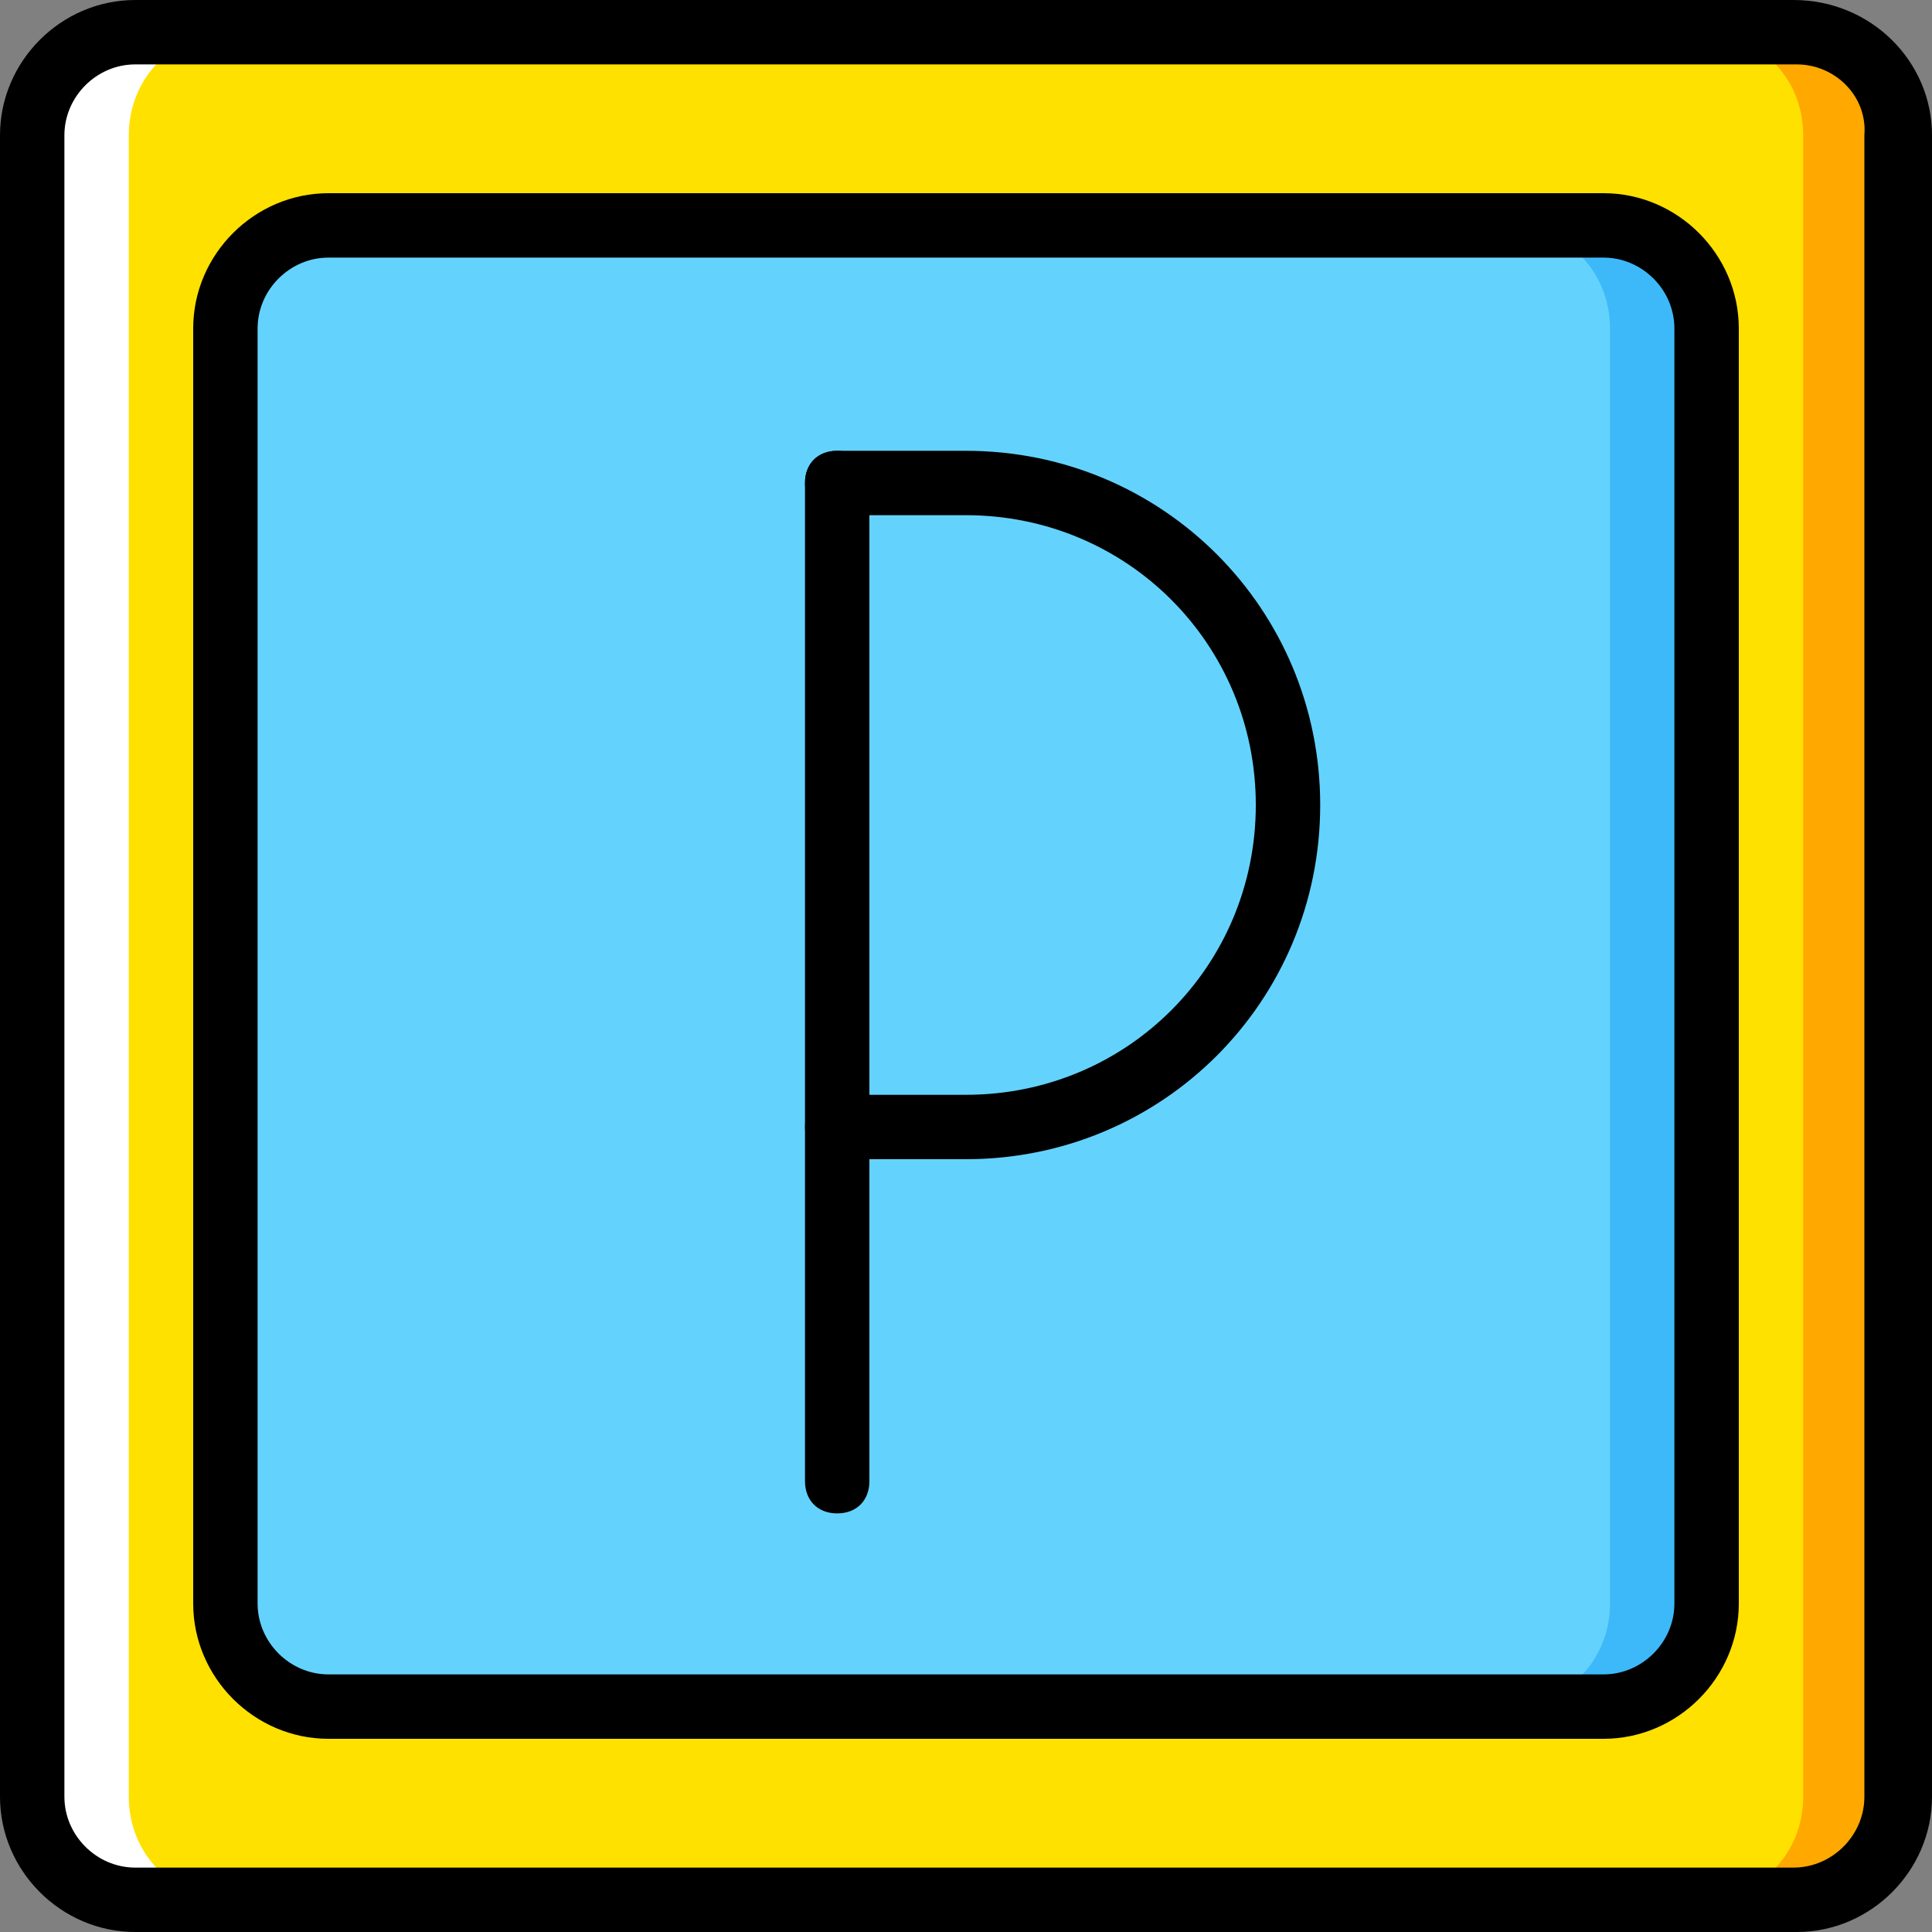
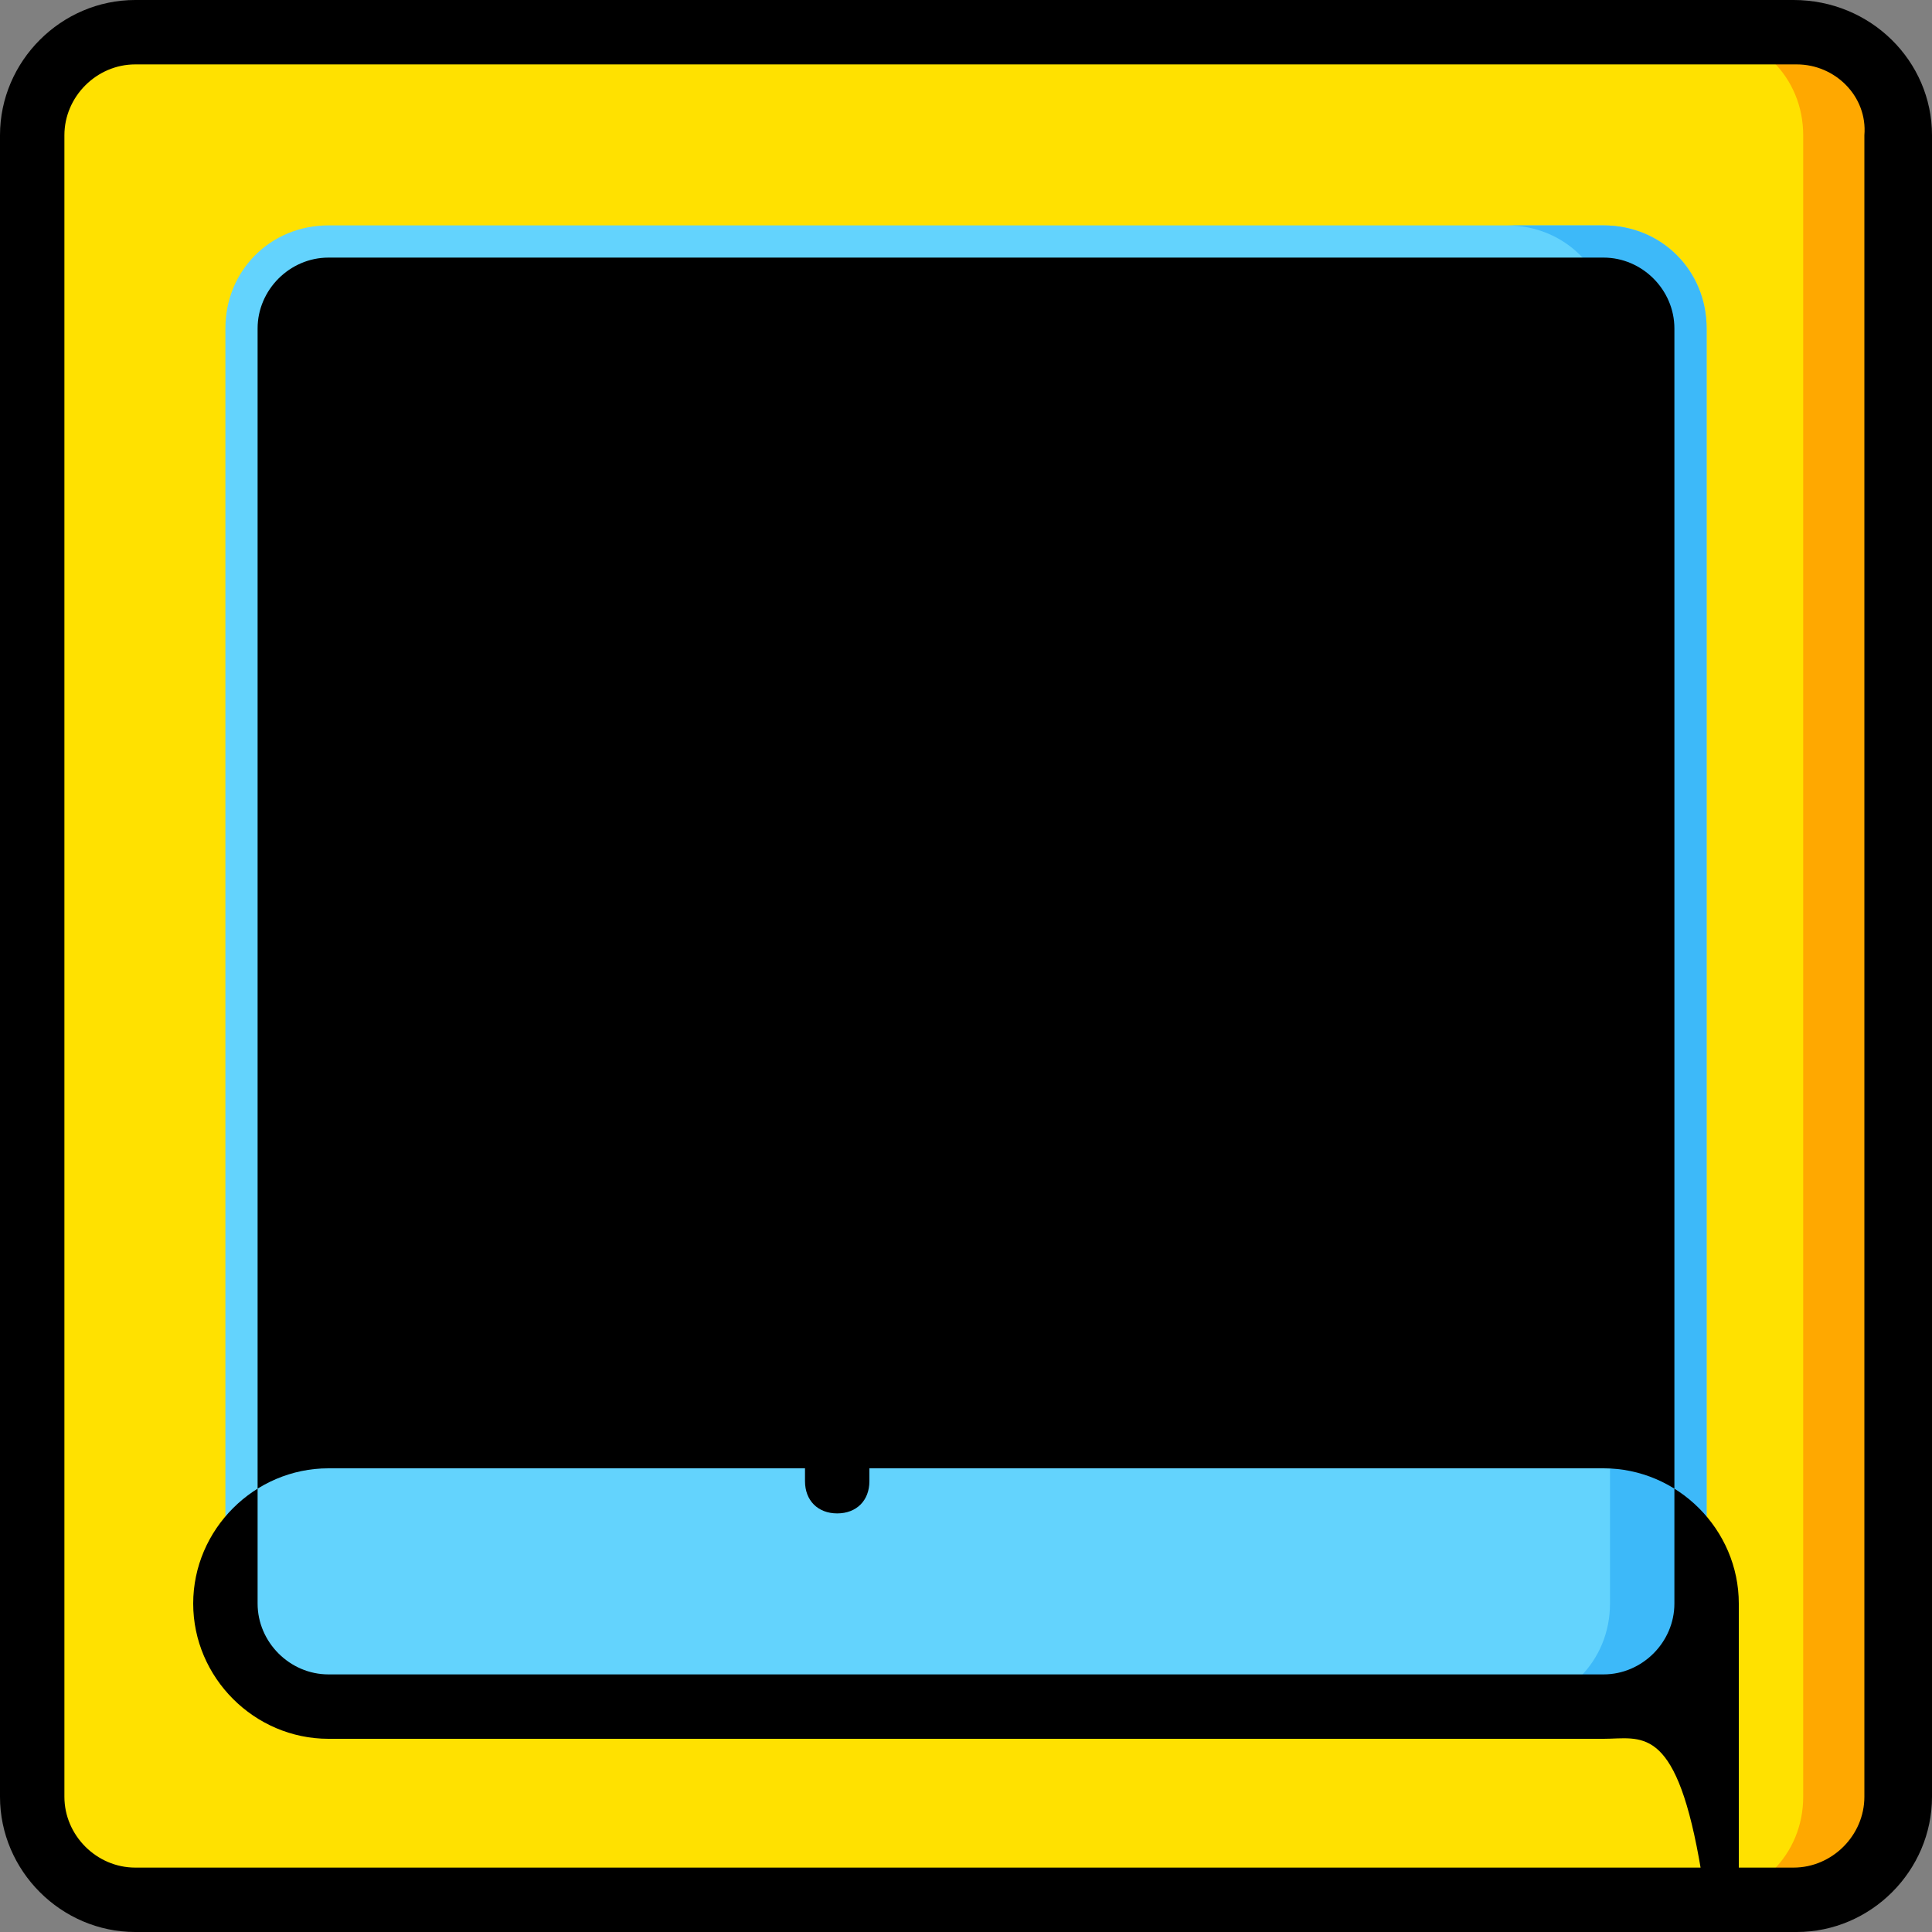
<svg xmlns="http://www.w3.org/2000/svg" height="800px" width="800px" version="1.1" id="Layer_1" viewBox="0 0 512 512" xml:space="preserve">
  <rect x="0" y="0" width="512" height="512" fill="#808080" stroke="none" />
  <g transform="translate(1)">
    <path style="fill:#FFE100;" d="M475.16,503.467H34.84c-15.36,0-27.307-11.947-27.307-27.307V35.84   c0-15.36,11.947-27.307,27.307-27.307h439.467c16.213,0,28.16,11.947,28.16,27.307v440.32   C502.467,491.52,490.52,503.467,475.16,503.467" />
    <path style="fill:#FFA800;" d="M475.16,8.533h-25.6c15.36,0,27.307,11.947,27.307,27.307v440.32   c0,15.36-11.947,27.307-27.307,27.307h25.6c15.36,0,27.307-11.947,27.307-27.307V35.84C502.467,20.48,490.52,8.533,475.16,8.533" />
-     <path style="fill:#FFFFFF;" d="M34.84,8.533h25.6c-15.36,0-27.307,11.947-27.307,27.307v440.32   c0,15.36,11.947,27.307,27.307,27.307h-25.6c-15.36,0-27.307-11.947-27.307-27.307V35.84C7.533,20.48,19.48,8.533,34.84,8.533" />
    <path style="fill:#63D3FD;" d="M58.733,424.96V87.04c0-15.36,11.947-27.307,27.307-27.307h337.92   c15.36,0,27.307,11.947,27.307,27.307v337.92c0,15.36-11.947,27.307-27.307,27.307H86.04   C70.68,452.267,58.733,440.32,58.733,424.96" />
    <path style="fill:#3DB9F9;" d="M423.96,59.733h-25.6c15.36,0,27.307,11.947,27.307,27.307v337.92   c0,15.36-11.947,27.307-27.307,27.307h25.6c15.36,0,27.307-11.947,27.307-27.307V87.04C451.267,71.68,439.32,59.733,423.96,59.733" />
    <path d="M475.16,512H34.84C15.213,512-1,495.787-1,476.16V35.84C-1,16.213,15.213,0,34.84,0h439.467   C494.787,0,511,16.213,511,35.84v440.32C511,495.787,494.787,512,475.16,512z M34.84,17.067c-10.24,0-18.773,8.533-18.773,18.773   v440.32c0,10.24,8.533,18.773,18.773,18.773h439.467c10.24,0,18.773-8.533,18.773-18.773V35.84   c0.853-10.24-7.68-18.773-17.92-18.773H34.84z" />
-     <path d="M423.96,460.8H86.04c-19.627,0-35.84-16.213-35.84-35.84V87.04c0-19.627,16.213-35.84,35.84-35.84h337.92   c19.627,0,35.84,16.213,35.84,35.84v337.92C459.8,444.587,443.587,460.8,423.96,460.8z M86.04,68.267   c-10.24,0-18.773,8.533-18.773,18.773v337.92c0,10.24,8.533,18.773,18.773,18.773h337.92c10.24,0,18.773-8.533,18.773-18.773V87.04   c0-10.24-8.533-18.773-18.773-18.773H86.04z" />
+     <path d="M423.96,460.8H86.04c-19.627,0-35.84-16.213-35.84-35.84c0-19.627,16.213-35.84,35.84-35.84h337.92   c19.627,0,35.84,16.213,35.84,35.84v337.92C459.8,444.587,443.587,460.8,423.96,460.8z M86.04,68.267   c-10.24,0-18.773,8.533-18.773,18.773v337.92c0,10.24,8.533,18.773,18.773,18.773h337.92c10.24,0,18.773-8.533,18.773-18.773V87.04   c0-10.24-8.533-18.773-18.773-18.773H86.04z" />
    <path d="M220.867,401.067c-5.12,0-8.533-3.413-8.533-8.533V128c0-5.12,3.413-8.533,8.533-8.533c5.12,0,8.533,3.413,8.533,8.533   v264.533C229.4,397.653,225.987,401.067,220.867,401.067z" />
-     <path d="M255,307.2h-34.133c-5.12,0-8.533-3.413-8.533-8.533s3.413-8.533,8.533-8.533H255c42.667,0,76.8-34.133,76.8-76.8   s-34.133-76.8-76.8-76.8h-34.133c-5.12,0-8.533-3.413-8.533-8.533c0-5.12,3.413-8.533,8.533-8.533H255   c52.053,0,93.867,41.813,93.867,93.867S307.053,307.2,255,307.2z" />
  </g>
</svg>